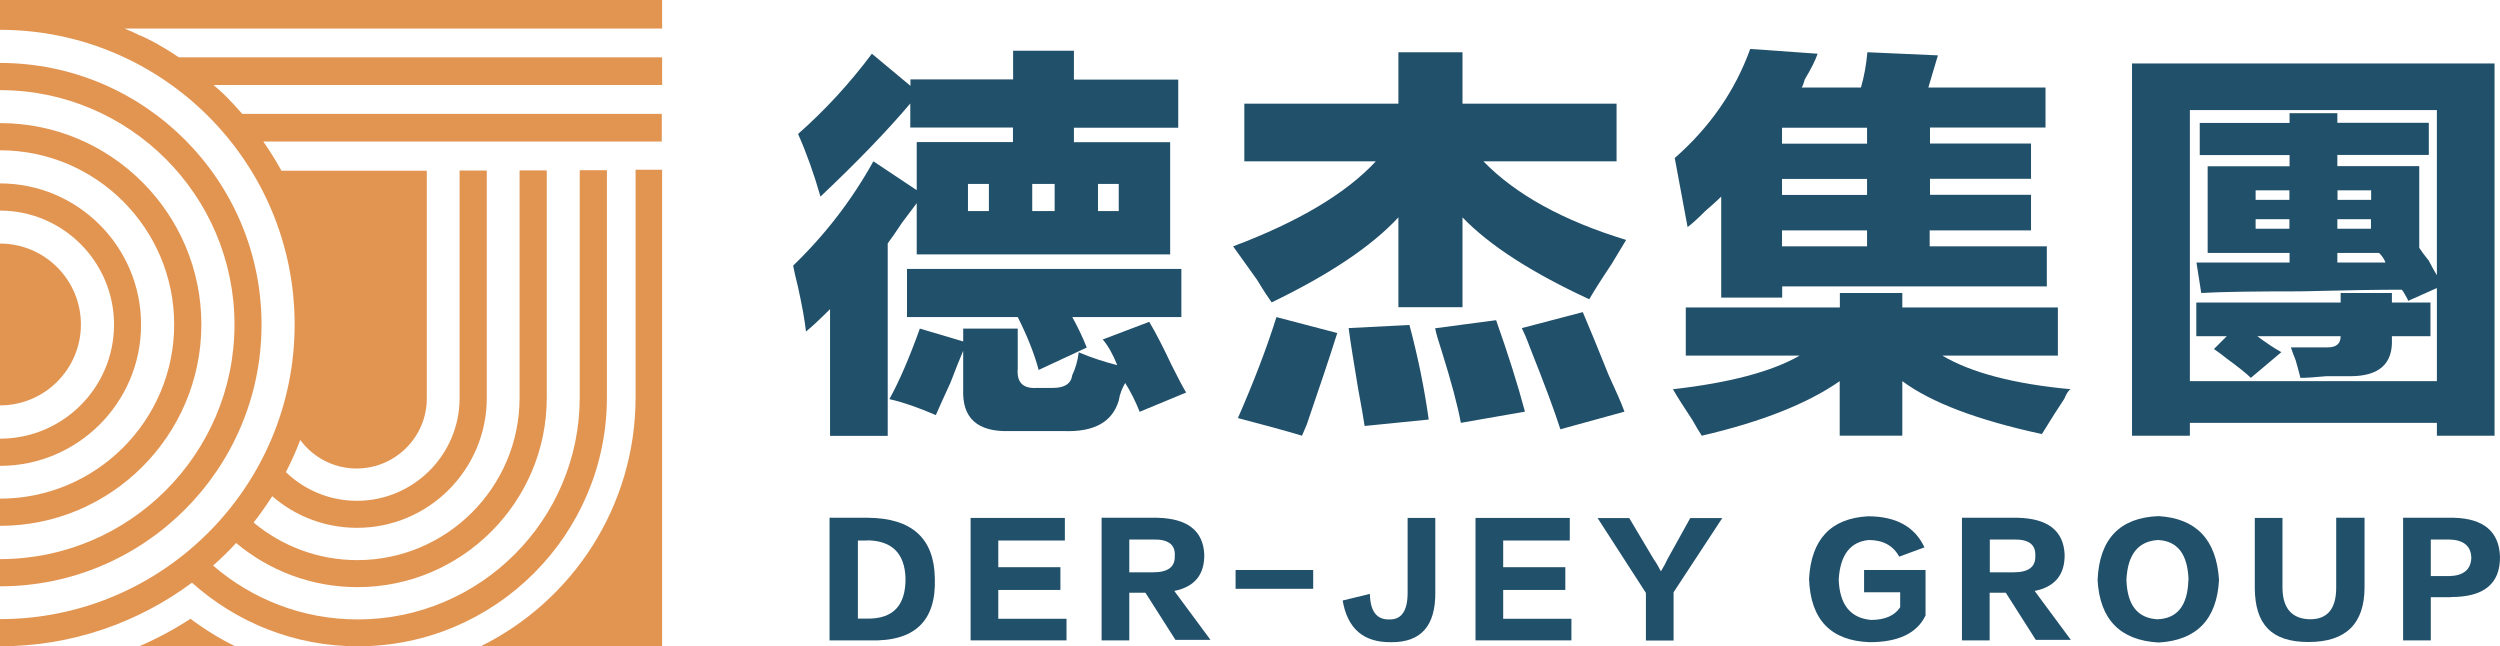
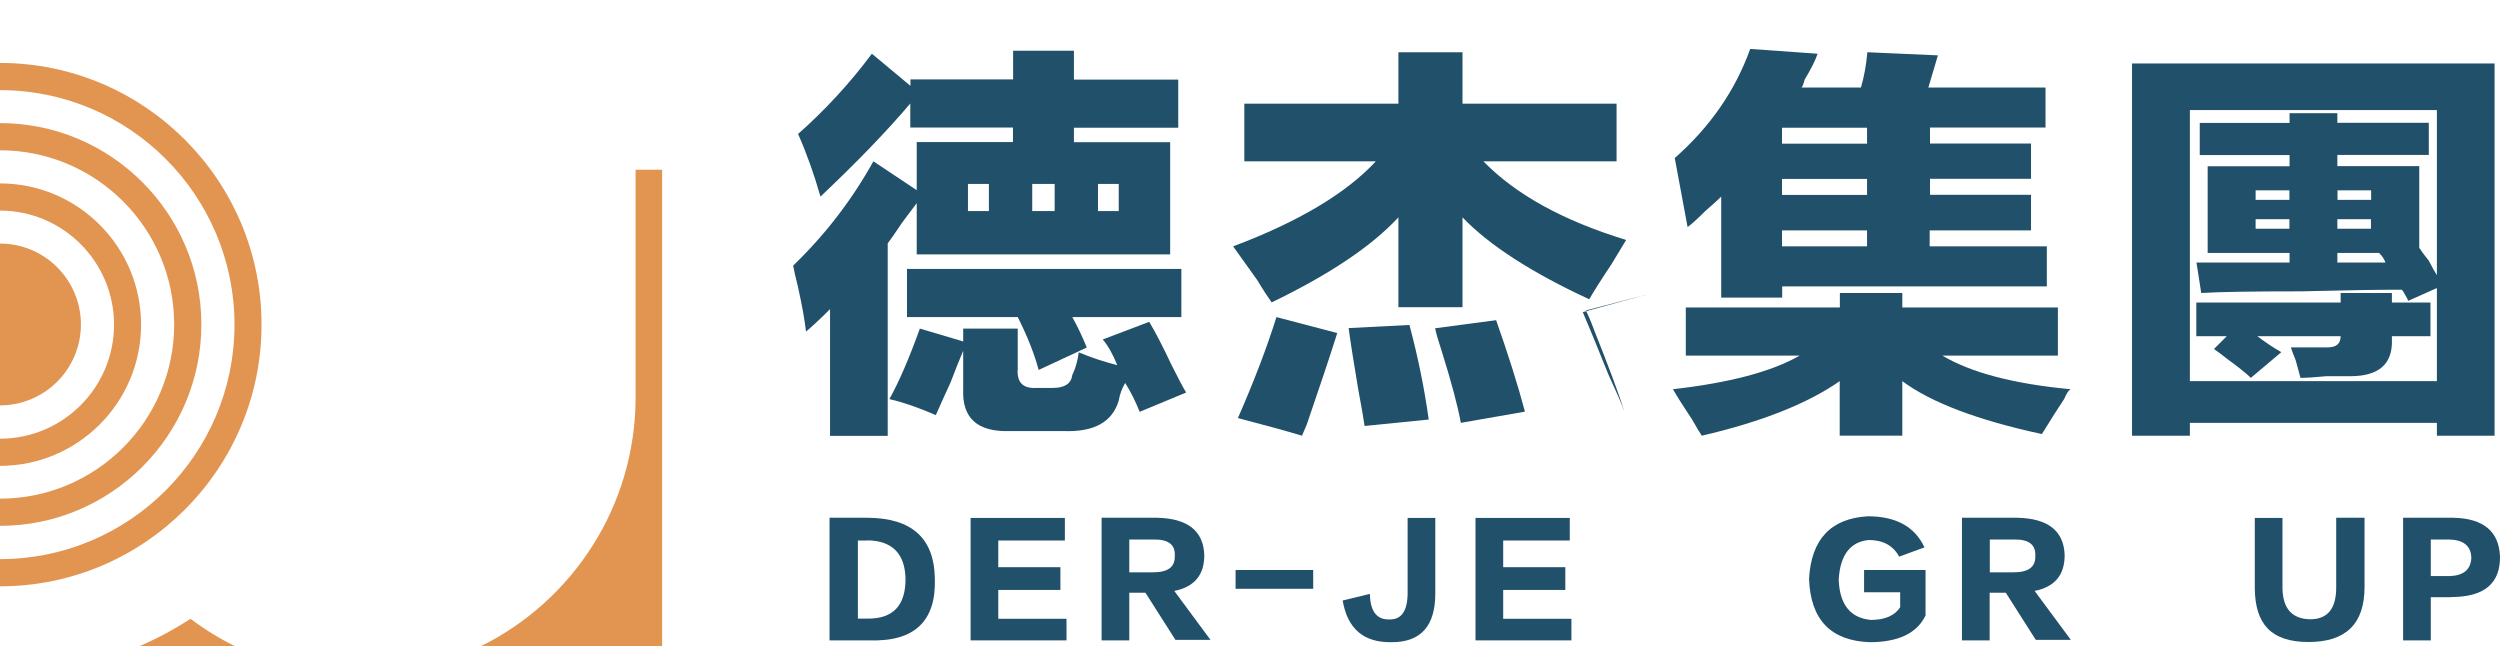
<svg xmlns="http://www.w3.org/2000/svg" id="_圖層_1" data-name="圖層_1" viewBox="0 0 151.71 39.22">
  <defs>
    <style>
      .cls-1 {
        fill: #e29451;
      }

      .cls-2 {
        fill: #21506b;
      }
    </style>
  </defs>
  <path class="cls-2" d="M52.76,38.86h-2.42v-7.44h2.32c2.67.02,4.03,1.24,4.07,3.67.09,2.6-1.23,3.86-3.97,3.77h0ZM52.63,32.8h-.57v4.74h.57c1.57.02,2.34-.8,2.32-2.46-.05-1.5-.82-2.27-2.32-2.29h0Z" />
  <polygon class="cls-2" points="64.72 38.86 58.9 38.86 58.9 31.43 64.62 31.43 64.62 32.8 60.58 32.8 60.58 34.42 64.35 34.42 64.35 35.8 60.58 35.8 60.58 37.55 64.72 37.55 64.72 38.86 64.72 38.86" />
  <path class="cls-2" d="M73.45,38.83h-2.12l-1.82-2.86h-.98v2.89h-1.68v-7.44h3.4c1.82.05,2.76.79,2.83,2.22.02,1.23-.58,1.97-1.82,2.22l2.19,2.96h0ZM69.98,32.74h-1.45v1.99h1.45c.9,0,1.33-.33,1.31-.98.05-.7-.39-1.03-1.31-1.01h0Z" />
  <polygon class="cls-2" points="79.69 35.73 74.98 35.73 74.98 34.59 79.69 34.59 79.69 35.73 79.69 35.73" />
  <path class="cls-2" d="M81.48,36.44l1.65-.4c.02,1.05.41,1.57,1.18,1.55.76.02,1.13-.55,1.11-1.72v-4.44h1.68v4.51c.02,2.04-.87,3.05-2.69,3.03-1.66.02-2.64-.82-2.93-2.52h0Z" />
  <polygon class="cls-2" points="95.36 38.86 89.54 38.86 89.54 31.43 95.26 31.43 95.26 32.8 91.22 32.8 91.22 34.42 94.99 34.42 94.99 35.8 91.22 35.8 91.22 37.55 95.36 37.55 95.36 38.86 95.36 38.86" />
-   <path class="cls-2" d="M104.52,31.43l-2.96,4.51v2.93h-1.68v-2.89l-2.93-4.54h1.92l1.48,2.49c.16.22.3.47.44.74.18-.29.31-.54.4-.74l1.38-2.49h1.95Z" />
  <path class="cls-2" d="M116.8,33.21l-1.55.57c-.36-.67-.98-1.01-1.85-1.01-1.12.11-1.73.91-1.82,2.39.05,1.52.7,2.34,1.95,2.46.85,0,1.45-.26,1.78-.77v-.91h-2.19v-1.35h3.73v2.76c-.52,1.08-1.65,1.62-3.4,1.62-2.36-.09-3.58-1.37-3.67-3.84.13-2.4,1.32-3.67,3.57-3.8,1.7,0,2.85.63,3.43,1.88h0Z" />
  <path class="cls-2" d="M125.66,38.83h-2.12l-1.82-2.86h-.98v2.89h-1.68v-7.44h3.4c1.82.05,2.76.79,2.83,2.22.02,1.23-.58,1.97-1.82,2.22l2.19,2.96h0ZM122.2,32.74h-1.45v1.99h1.45c.9,0,1.33-.33,1.31-.98.04-.7-.39-1.03-1.31-1.01h0Z" />
-   <path class="cls-2" d="M134.66,35.19c-.13,2.4-1.36,3.67-3.67,3.8-2.33-.13-3.57-1.4-3.7-3.8.11-2.49,1.35-3.78,3.7-3.87,2.29.14,3.51,1.42,3.67,3.87h0ZM132.81,35.19c-.05-1.55-.66-2.36-1.85-2.42-1.21.07-1.85.88-1.92,2.42.05,1.53.67,2.32,1.88,2.39,1.21-.04,1.84-.84,1.88-2.39h0Z" />
  <path class="cls-2" d="M136.83,35.7v-4.27h1.68v4.27c.02,1.23.58,1.86,1.68,1.88,1.05,0,1.58-.64,1.58-1.92v-4.24h1.72v4.21c0,2.22-1.13,3.33-3.4,3.33s-3.24-1.09-3.26-3.26h0Z" />
  <path class="cls-2" d="M148.75,36.24h-1.24v2.62h-1.68v-7.44h3.09c1.79.05,2.73.83,2.79,2.35.02,1.64-.96,2.46-2.96,2.46h0ZM148.62,32.74h-1.11v2.22h1.11c.87-.02,1.32-.39,1.35-1.11-.02-.72-.47-1.09-1.35-1.11h0Z" />
  <path class="cls-2" d="M61.47,3.08h3.7v1.75h6.33v2.92h-6.33v.88h5.84v6.81h-15.38v-3.11c-.19.26-.49.65-.88,1.17-.39.58-.68,1.01-.88,1.27v11.68h-3.5v-7.69c-.65.65-1.14,1.1-1.46,1.36-.07-.65-.23-1.56-.49-2.73-.13-.52-.23-.94-.29-1.27,1.95-1.88,3.57-3.99,4.87-6.33l2.63,1.75v-2.92h5.84v-.88h-6.23v-1.46c-1.43,1.69-3.25,3.57-5.45,5.65-.39-1.36-.84-2.63-1.36-3.8,1.62-1.43,3.12-3.05,4.48-4.87l2.34,1.95v-.39h6.23v-1.75h0ZM65.46,21.38c.78.33,1.56.58,2.34.78-.26-.65-.55-1.17-.88-1.56l2.82-1.07c.39.65.84,1.53,1.36,2.63.39.78.68,1.33.88,1.66l-2.82,1.17c-.26-.65-.55-1.23-.88-1.75-.19.33-.33.68-.39,1.07-.39,1.3-1.49,1.91-3.31,1.85h-3.31c-1.95.06-2.89-.78-2.82-2.53v-2.34c-.19.45-.46,1.1-.78,1.95-.39.84-.68,1.49-.88,1.95-1.04-.45-1.98-.78-2.82-.97.58-1.04,1.2-2.47,1.85-4.28l2.63.78v-.78h3.31v2.43c-.07.84.32,1.23,1.17,1.17h.97c.71,0,1.1-.26,1.17-.78.19-.39.32-.84.39-1.36h0ZM71.69,19.24h-6.62c.32.58.62,1.2.88,1.85l-2.92,1.36c-.26-.97-.68-2.04-1.27-3.21h-6.72v-2.92h16.65v2.92h0ZM58.74,11.16v1.65h1.27v-1.65h-1.27ZM62.64,11.16v1.65h1.36v-1.65h-1.36ZM67.89,12.81v-1.65h-1.26v1.65h1.26Z" />
-   <path class="cls-2" d="M75.51,6.29h9.35v-3.12h3.89v3.12h9.35v3.5h-8.08c1.95,2.01,4.83,3.6,8.66,4.77-.19.32-.49.81-.88,1.46-.65.97-1.1,1.69-1.36,2.14-3.5-1.62-6.07-3.28-7.69-4.97v5.45h-3.89v-5.45c-1.62,1.75-4.19,3.47-7.69,5.16-.19-.26-.49-.71-.88-1.36-.65-.91-1.14-1.59-1.46-2.04,3.96-1.49,6.85-3.21,8.66-5.16h-7.98v-3.5h0ZM77.45,19.24l3.7.97c-.45,1.43-1.07,3.28-1.85,5.55-.13.32-.23.55-.29.68-1.1-.33-2.4-.68-3.89-1.07.97-2.21,1.75-4.25,2.34-6.13h0ZM85.53,19.72c.52,1.95.91,3.86,1.17,5.74l-3.89.39c-.07-.45-.19-1.2-.39-2.24-.26-1.56-.46-2.79-.58-3.7l3.7-.19h0ZM90.79,19.43c.71,2.01,1.3,3.86,1.75,5.55l-3.89.68c-.19-1.04-.58-2.5-1.17-4.38-.19-.58-.33-1.04-.39-1.36l3.7-.49h0ZM96.05,18.94c.39.91.91,2.18,1.56,3.8.45.97.78,1.72.97,2.24l-3.89,1.07c-.33-1.04-.94-2.69-1.85-4.97-.19-.52-.36-.91-.49-1.17l3.7-.97h0Z" />
+   <path class="cls-2" d="M75.51,6.29h9.35v-3.12h3.89v3.12h9.35v3.5h-8.08c1.95,2.01,4.83,3.6,8.66,4.77-.19.32-.49.81-.88,1.46-.65.97-1.1,1.69-1.36,2.14-3.5-1.62-6.07-3.28-7.69-4.97v5.45h-3.89v-5.45c-1.62,1.75-4.19,3.47-7.69,5.16-.19-.26-.49-.71-.88-1.36-.65-.91-1.14-1.59-1.46-2.04,3.96-1.49,6.85-3.21,8.66-5.16h-7.98v-3.5h0ZM77.45,19.24l3.7.97c-.45,1.43-1.07,3.28-1.85,5.55-.13.32-.23.55-.29.68-1.1-.33-2.4-.68-3.89-1.07.97-2.21,1.75-4.25,2.34-6.13h0ZM85.53,19.72c.52,1.95.91,3.86,1.17,5.74l-3.89.39c-.07-.45-.19-1.2-.39-2.24-.26-1.56-.46-2.79-.58-3.7l3.7-.19h0ZM90.79,19.43c.71,2.01,1.3,3.86,1.75,5.55l-3.89.68c-.19-1.04-.58-2.5-1.17-4.38-.19-.58-.33-1.04-.39-1.36l3.7-.49h0ZM96.05,18.94c.39.91.91,2.18,1.56,3.8.45.97.78,1.72.97,2.24c-.33-1.04-.94-2.69-1.85-4.97-.19-.52-.36-.91-.49-1.17l3.7-.97h0Z" />
  <path class="cls-2" d="M111.64,17.78h3.8v.88h9.44v2.92h-7.01c1.75,1.04,4.35,1.72,7.79,2.04-.13.06-.26.26-.39.58-.39.58-.84,1.3-1.36,2.14-3.89-.84-6.72-1.91-8.47-3.21v3.31h-3.8v-3.31c-1.95,1.36-4.74,2.47-8.37,3.31-.13-.2-.33-.52-.58-.97-.52-.78-.91-1.4-1.17-1.85,3.44-.39,6-1.07,7.69-2.04h-6.91v-2.92h9.35v-.88h0ZM123.23,13.98h-6.13v.97h7.11v2.43h-16.06v.68h-3.7v-6.13c-.19.19-.52.49-.97.88-.46.46-.81.78-1.07.97l-.78-4.19c2.14-1.88,3.67-4.09,4.58-6.62l4.09.29c-.13.39-.39.91-.78,1.56-.07.26-.13.42-.19.49h3.6c.19-.65.32-1.36.39-2.14l4.28.19-.58,1.95h7.11v2.43h-7.01v.97h6.13v2.14h-6.13v.97h6.13v2.14h0ZM108.14,7.75v.97h5.16v-.97h-5.16ZM108.14,10.86v.97h5.16v-.97h-5.16ZM108.14,13.98v.97h5.16v-.97h-5.16Z" />
  <path class="cls-2" d="M129.38,26.44V3.85h22v22.59h-3.5v-.78h-14.99v.78h-3.5ZM138.92,6.87h2.92v.58h5.55v1.95h-5.55v.68h4.97v4.96c.13.2.32.46.58.78.2.39.36.68.49.88V6.68h-14.99v16.45h14.99v-5.65l-1.75.78c0-.06-.07-.19-.19-.39-.07-.13-.13-.23-.19-.29-1.36,0-3.41.03-6.13.1-2.86,0-4.87.03-6.04.1l-.29-1.85h5.65v-.58h-4.97v-5.26h4.97v-.68h-5.45v-1.95h5.45v-.58h0ZM133.28,18.36h8.76v-.58h3.11v.58h2.34v2.04h-2.34v.19c.06,1.49-.78,2.24-2.53,2.24h-1.46c-.72.07-1.23.1-1.56.1-.07-.26-.16-.62-.29-1.07-.13-.32-.23-.58-.29-.78h2.24c.52,0,.78-.23.78-.68h-5.06c.52.39,1.01.72,1.46.97l-1.85,1.56c-.26-.26-.75-.65-1.46-1.17-.33-.26-.58-.45-.78-.58l.78-.78h-1.85v-2.04h0ZM136.88,11.55v.58h2.05v-.58h-2.05ZM136.88,13.3v.58h2.05v-.58h-2.05ZM143.89,11.55h-2.04v.58h2.04v-.58h0ZM141.84,13.88h2.04v-.58h-2.04v.58h0ZM141.84,15.93h2.92c-.07-.19-.19-.39-.39-.58h-2.53v.58h0Z" />
  <g>
    <path class="cls-1" d="M8.56,19.69c0-4.72-3.84-8.56-8.56-8.56h0v1.65h0c3.81,0,6.92,3.1,6.92,6.92s-3.1,6.92-6.92,6.92h0v1.65h0c4.72,0,8.56-3.84,8.56-8.56Z" />
    <path class="cls-1" d="M12.22,19.69C12.22,12.95,6.74,7.47,0,7.47h0v1.65h0c5.83,0,10.57,4.74,10.57,10.57S5.83,30.26,0,30.26h0v1.65h0c6.74,0,12.22-5.48,12.22-12.22Z" />
    <path class="cls-1" d="M4.91,19.69c0-2.71-2.2-4.91-4.91-4.91h0v1.65h0s0,0,0,0v6.52s0,0,0,0h0v1.65h0c2.71,0,4.91-2.2,4.91-4.91Z" />
    <path class="cls-1" d="M8.44,39.22h5.83c-.95-.47-1.86-1.03-2.71-1.67-1,.65-2.04,1.21-3.12,1.67Z" />
    <path class="cls-1" d="M15.87,19.69C15.87,10.94,8.75,3.82,0,3.82h0v1.65h0c7.84,0,14.23,6.38,14.23,14.23s-6.38,14.23-14.23,14.23h0v1.65h0c8.75,0,15.87-7.12,15.87-15.87Z" />
-     <path class="cls-1" d="M36.83,24.11v-13.78h-1.65v3.07h0v10.72c0,7.43-6.04,13.47-13.47,13.47-3.35,0-6.42-1.23-8.78-3.27.49-.43.96-.89,1.4-1.37,1.99,1.67,4.56,2.68,7.36,2.68,6.34,0,11.49-5.16,11.49-11.49v-10.73h0v-3.07h-1.65v3.07h0v10.73c0,5.43-4.42,9.85-9.85,9.85-2.39,0-4.58-.86-6.29-2.28.4-.51.78-1.05,1.13-1.6,1.38,1.2,3.18,1.92,5.15,1.92,4.34,0,7.87-3.53,7.87-7.88v-13.8h-1.65v3.07h0v10.74c0,3.43-2.79,6.23-6.23,6.23-1.67,0-3.19-.66-4.31-1.74.32-.63.62-1.28.87-1.95.78,1.05,2.02,1.73,3.42,1.73,2.35,0,4.26-1.91,4.26-4.25v-13.82h-8.82c-.35-.64-.72-1.22-1.1-1.77h24.18v-1.68H14.7c-.34-.39-.68-.76-1.02-1.1-.23-.23-.48-.44-.72-.65h27.22v-1.68H10.85c-1.01-.69-1.84-1.11-2.29-1.31h-.03c-.32-.16-.64-.3-.97-.44h32.62V0H0v1.81h0c9.86,0,17.88,8.02,17.88,17.88S9.86,37.57,0,37.57h0v1.65h0c4.36,0,8.39-1.44,11.65-3.86,2.68,2.4,6.2,3.86,10.07,3.86,8.33,0,15.11-6.78,15.11-15.11Z" />
    <path class="cls-1" d="M38.57,10.3v3.07h0v10.74c0,6.62-3.83,12.36-9.4,15.11h11.01V10.3h-1.62Z" />
  </g>
</svg>